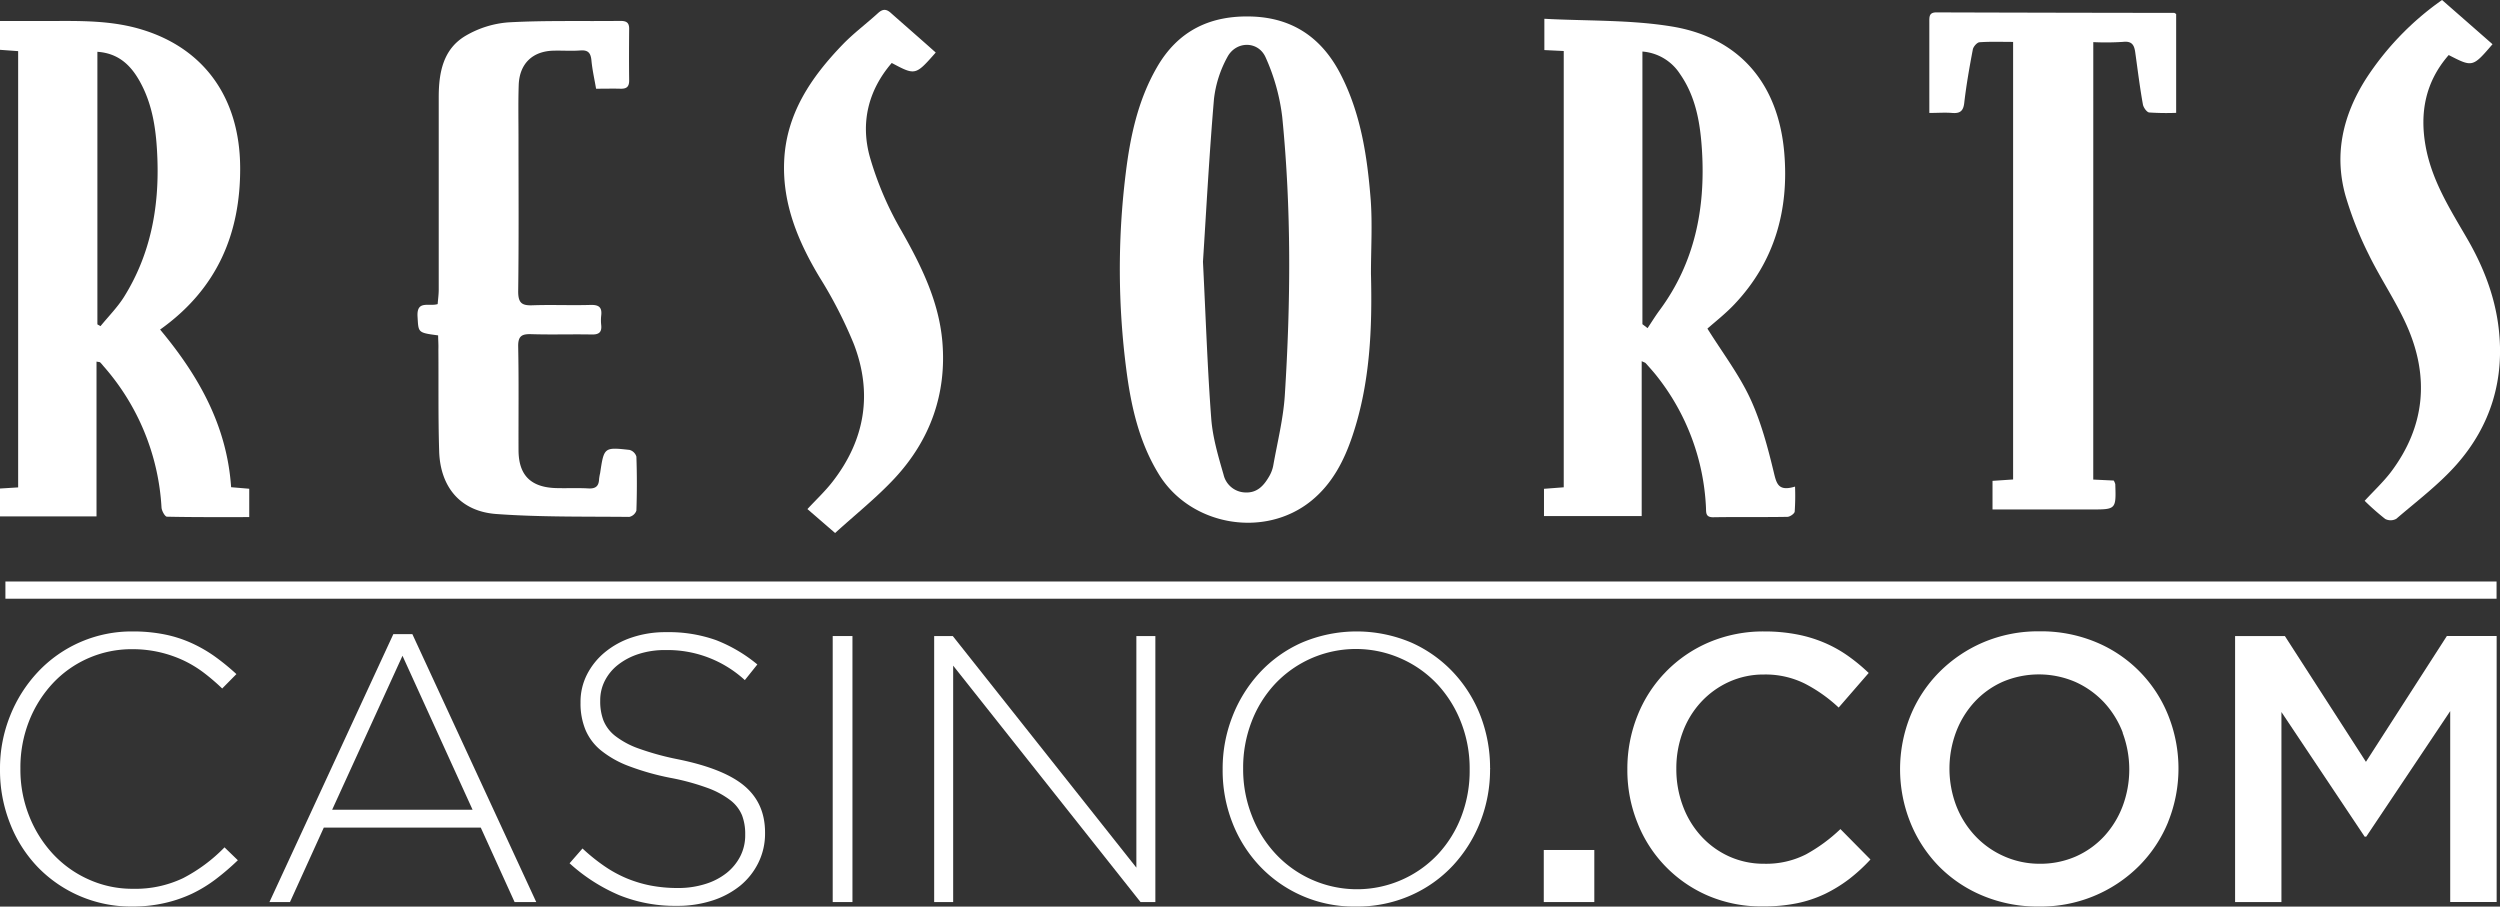
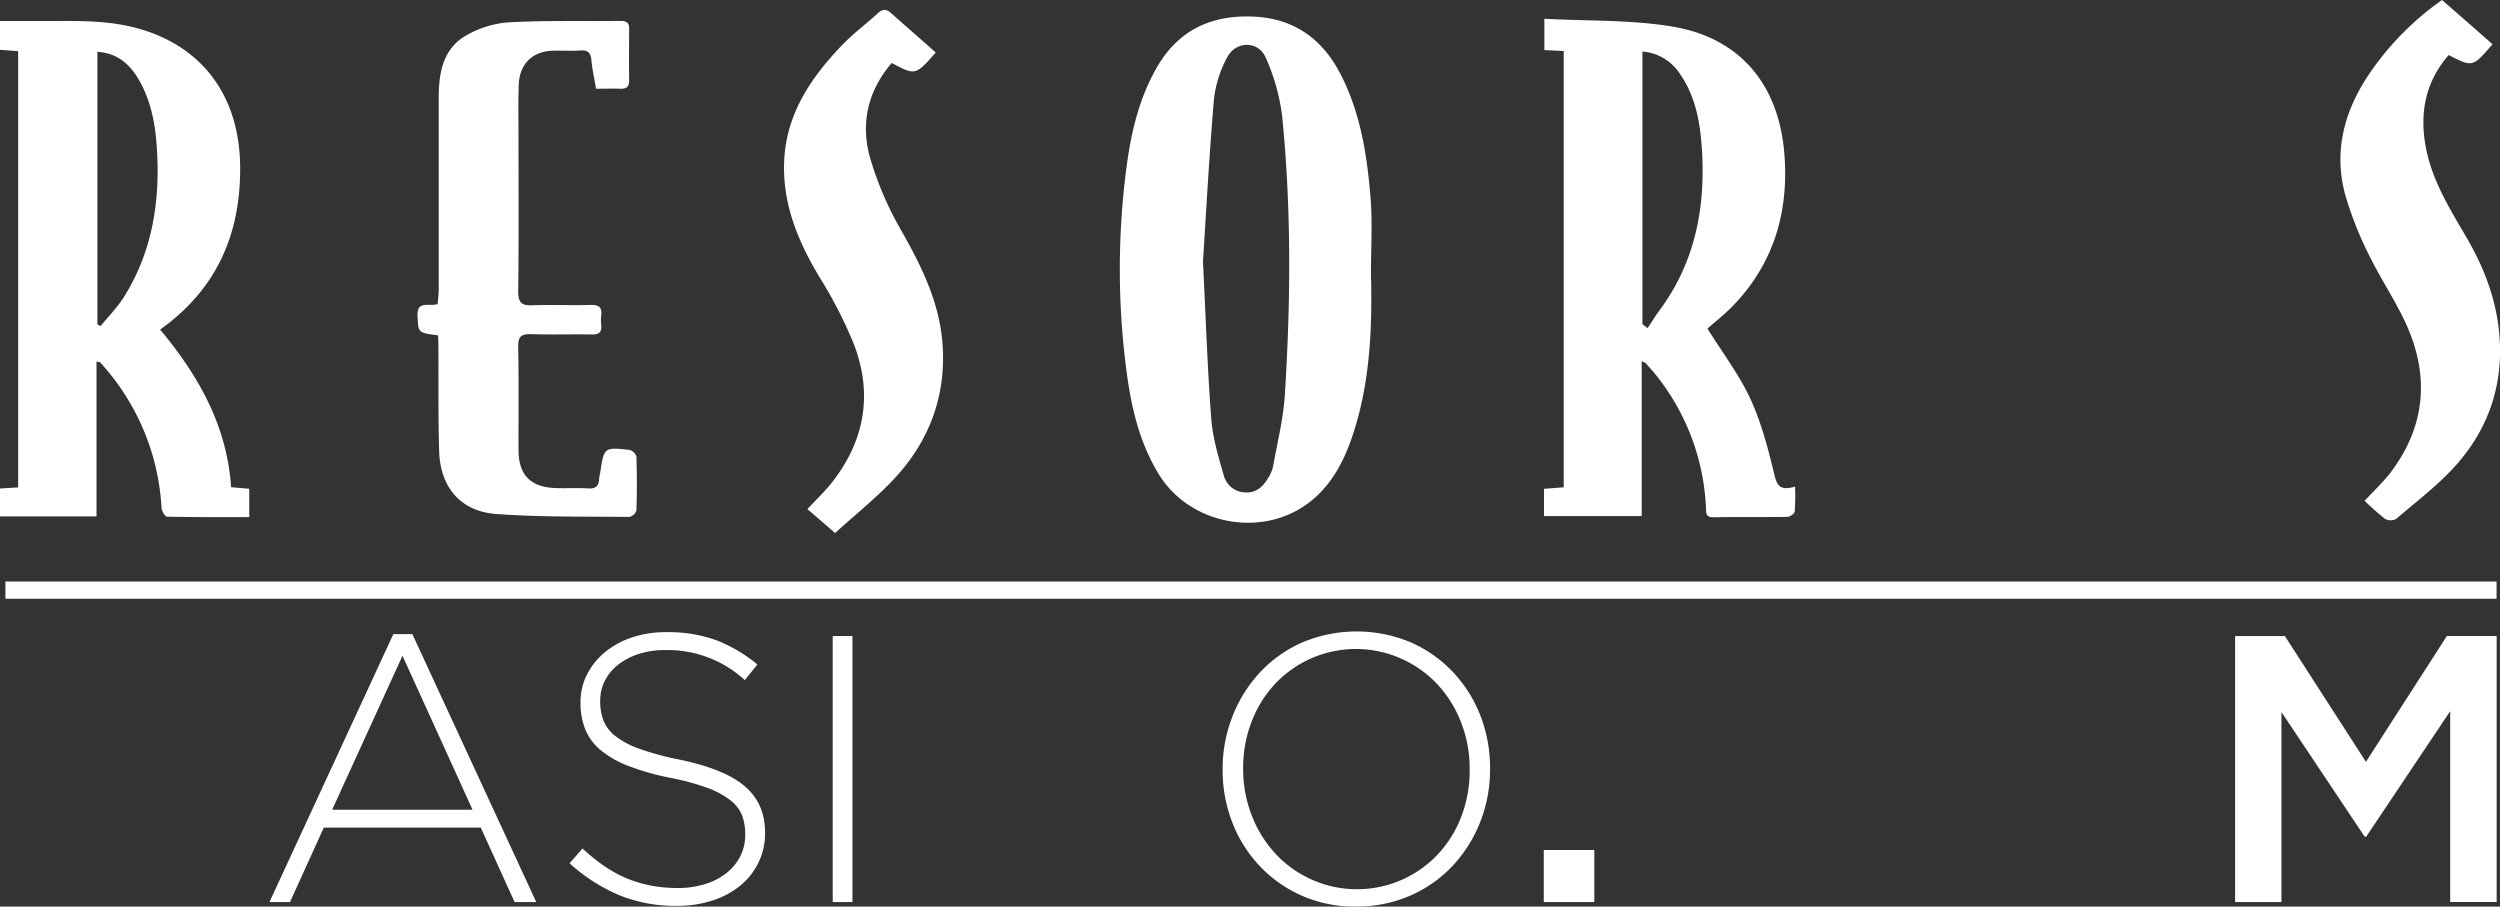
<svg xmlns="http://www.w3.org/2000/svg" viewBox="0 0 798.84 289.7">
  <rect x="0" y="0" width="798.84" height="289.7" fill="#333333" stroke="none" />
  <defs>
    <style>.cls-1{fill:#fff;}</style>
  </defs>
  <g id="Camada_2" data-name="Camada 2">
    <g id="Camada_1-2" data-name="Camada 1">
      <path class="cls-1" d="M545.58,105c4.76,7.62,10,14.51,13.6,22.17,3.46,7.42,5.63,15.54,7.56,23.54.91,3.8,1.42,6.43,6.84,4.77a73.62,73.62,0,0,1-.11,8c-.08.66-1.51,1.66-2.33,1.67-7.92.14-15.85,0-23.78.13-2.45,0-2.16-1.6-2.24-3.1a73,73,0,0,0-15.49-41.73c-1.17-1.52-2.47-2.94-3.74-4.37-.21-.24-.61-.32-1.31-.67v49.49H493.36v-8.71l6.31-.48V16.3L493.48,16V6c13.76.74,27.42.29,40.65,2.45,21.53,3.5,34.09,18.11,36,40.3,1.56,18.2-3,34.79-15.84,48.39C551.49,100.13,548.26,102.65,545.58,105ZM524.81,16.47v87.12l1.65,1.26c1.27-1.9,2.47-3.86,3.83-5.7,11.29-15.24,14.69-32.6,13.55-51.1-.53-8.6-1.92-17.08-7-24.38A15.73,15.73,0,0,0,524.81,16.47Z" />
      <path class="cls-1" d="M30.84,115.54V165H0v-8.9l5.8-.36V16.34L0,15.92V6.72c5.22,0,10.41,0,15.6,0,10.11-.06,20.22-.24,30,2.81C65.37,15.64,76.57,31.4,76.74,53.31c.17,21.46-7.48,39.13-25.58,52C63.42,120,72.52,136,73.85,155.68l5.79.49v9.06c-8.75,0-17.53.06-26.3-.13-.62,0-1.67-1.88-1.73-2.93A74.66,74.66,0,0,0,33,116.92a12.21,12.21,0,0,0-1-1.13C31.84,115.66,31.55,115.69,30.84,115.54Zm.28-99v87.11l1,.56c2.53-3.1,5.41-6,7.51-9.34C48,81.45,50.85,66.59,50.3,50.94c-.31-8.87-1.37-17.59-5.93-25.45C41.5,20.55,37.6,17,31.12,16.55Z" />
      <path class="cls-1" d="M438.07,87.39c.44,17.53-.25,35-5.91,51.86-2.68,8-6.46,15.33-13.15,20.77-14.94,12.14-38.54,8-48.66-8.38-6.33-10.25-8.91-21.7-10.43-33.38a249.46,249.46,0,0,1-.27-62.38c1.44-12,3.87-23.67,10-34.32C376.4,9.8,386.7,4.85,400,5.28c13,.43,22.21,6.74,28.17,18.06C434.83,36.06,436.91,50,438,64,438.55,71.76,438.07,79.6,438.07,87.39Zm-53.68-3.75c.93,18.55,1.45,34.39,2.65,50.18.46,6,2.24,12,3.93,17.84a7.34,7.34,0,0,0,6.94,5.7c3.76.18,5.86-2.12,7.55-5a10.93,10.93,0,0,0,1.38-3.55c1.33-7.52,3.23-15,3.71-22.6,1.88-29.62,2.11-59.27-.83-88.83a64.85,64.85,0,0,0-5.29-19c-2.35-5.39-9.51-5.36-12.26-.11a36.31,36.31,0,0,0-4.26,13.35C386.36,49.85,385.4,68.08,384.39,83.64Z" />
-       <path class="cls-1" d="M668.87,153.24l6.54.31a4.25,4.25,0,0,1,.5,1.15c.27,8.12.27,8.11-7.9,8.09H636.68v-9.14l6.58-.44V13.39c-3.69,0-7.23-.14-10.74.11-.79.06-2,1.43-2.14,2.35-1.07,5.65-2.08,11.33-2.73,17-.3,2.71-1.4,3.44-3.9,3.24-2.25-.19-4.53,0-7.26,0V26.22q0-9.6,0-19.19c0-1.61-.12-3.08,2.25-3.07q38,.12,76,.16c.11,0,.21.11.62.35V36.06a82.45,82.45,0,0,1-8.61-.12c-.76-.07-1.8-1.54-2-2.49-1-5.54-1.68-11.12-2.46-16.69-.32-2.3-1-3.71-3.91-3.38a82.81,82.81,0,0,1-9.5.08Z" />
      <path class="cls-1" d="M140,107.17c-6.6-.87-6.27-.89-6.58-6-.33-5.38,3.64-3.14,6.43-4,.11-1.49.34-3.07.34-4.65q0-30.72,0-61.42c0-7.87,1.37-15.46,8.68-19.72a31.64,31.64,0,0,1,13.66-4.24c11.87-.65,23.79-.31,35.68-.46,1.94,0,2.85.52,2.83,2.56-.05,5.5-.07,11,0,16.5,0,2.11-.94,2.66-2.8,2.61-2.42-.07-4.84,0-7.77,0-.53-3.09-1.2-6-1.48-9-.22-2.36-1-3.42-3.53-3.23-2.8.22-5.63,0-8.45.07-6.78.1-11,4.1-11.26,10.91-.19,5.63-.07,11.26-.07,16.89,0,16.38.12,32.76-.1,49.14,0,3.71,1.19,4.55,4.59,4.42,6.13-.22,12.28.07,18.42-.11,2.64-.09,3.85.62,3.52,3.38a13.61,13.61,0,0,0,0,3.06c.25,2.42-.87,3.07-3.15,3-6.4-.12-12.8.1-19.19-.1-3.06-.1-4.26.6-4.19,4,.22,11,.07,22,.11,33,0,8.05,3.88,11.94,12,12.18,3.45.1,6.92-.09,10.36.11,2.32.13,3.3-.77,3.38-3a15.25,15.25,0,0,1,.33-1.89c1.24-8.26,1.25-8.32,9.39-7.42a3.16,3.16,0,0,1,2.2,2.14q.3,8.63,0,17.27a3.13,3.13,0,0,1-2.28,2c-14.18-.15-28.41.1-42.53-.93-11.35-.83-17.85-8.54-18.21-20-.34-10.87-.17-21.75-.25-32.62C140.14,110.11,140,108.61,140,107.17Z" />
      <path class="cls-1" d="M780.32,0c5.48,4.79,10.81,9.46,16.13,14.13-6.35,7.39-6.35,7.39-14,3.46-7.4,8.48-9.34,18.33-7.36,29.21S782.79,66.69,788.2,76c5.19,8.89,8.95,18.37,10.19,28.67,2,16.52-2.48,31.33-13.38,43.71-5.69,6.45-12.73,11.74-19.3,17.39a3.73,3.73,0,0,1-3.54.06,79.15,79.15,0,0,1-6.58-5.8c2.94-3.19,5.95-6,8.38-9.18,11-14.61,12.4-30.5,5-47-3.49-7.77-8.38-14.91-12.11-22.59a113.5,113.5,0,0,1-7.41-18.8c-3.71-13.35-.74-25.79,6.6-37.33A91.83,91.83,0,0,1,780.32,0Z" />
      <path class="cls-1" d="M299,16.79c-6.49,7.35-6.49,7.35-14.06,3.33-7.56,8.79-10,19.14-7,30a104.18,104.18,0,0,0,10,23.45c6.39,11.24,12.07,22.67,13.18,35.64,1.41,16.65-3.89,31.39-15.22,43.59-5.78,6.22-12.52,11.57-19.05,17.52L258,162.67c2.87-3.09,5.68-5.72,8-8.71,10.42-13.37,12.89-28.26,6.84-44a140.12,140.12,0,0,0-11-21.43c-6.84-11.41-11.81-23.36-11.28-36.85.58-15.23,8.6-27,18.78-37.53,3.46-3.57,7.5-6.57,11.18-9.93,1.52-1.39,2.68-1.44,4.23,0C289.45,8.38,294.17,12.47,299,16.79Z" />
-       <path class="cls-1" d="M69,280.89a44,44,0,0,1-7.65,4.68,42.92,42.92,0,0,1-8.81,3,45.75,45.75,0,0,1-10.32,1.1A41.47,41.47,0,0,1,12,277a42.12,42.12,0,0,1-8.8-13.9A46.17,46.17,0,0,1,0,246v-.25a45.13,45.13,0,0,1,3.22-17,44.35,44.35,0,0,1,8.86-14A41.07,41.07,0,0,1,42.5,201.77a50.88,50.88,0,0,1,10.33,1,40,40,0,0,1,8.56,2.8,44.65,44.65,0,0,1,7.41,4.31,72.71,72.71,0,0,1,6.74,5.52L71,220a67,67,0,0,0-5.83-5,37,37,0,0,0-6.49-3.95,38.81,38.81,0,0,0-7.53-2.61,38.36,38.36,0,0,0-8.81-1,34.47,34.47,0,0,0-25.56,11,38.06,38.06,0,0,0-7.53,12.08,40.4,40.4,0,0,0-2.73,14.94v.24a40,40,0,0,0,2.79,15,38.69,38.69,0,0,0,7.59,12.15A35.06,35.06,0,0,0,28.3,281a33.84,33.84,0,0,0,14.2,3,35.37,35.37,0,0,0,16-3.4,51.46,51.46,0,0,0,13.24-9.84L76,274.88A78.9,78.9,0,0,1,69,280.89Z" />
      <path class="cls-1" d="M164.43,288.24l-10.81-23.8H103.47l-10.81,23.8H86.1l39.59-85.62h6.07l39.59,85.62Zm-35.82-78.7-22.47,49.19H151Z" />
      <path class="cls-1" d="M242.33,275.67a22,22,0,0,1-5.82,7.35,27.43,27.43,0,0,1-8.87,4.73,35.94,35.94,0,0,1-11.35,1.7,47.51,47.51,0,0,1-18.4-3.4A56.25,56.25,0,0,1,182,275.85l4.13-4.73a60,60,0,0,0,7,5.64,39.62,39.62,0,0,0,7.1,3.89,40.22,40.22,0,0,0,7.66,2.31,45.72,45.72,0,0,0,8.74.79,28.66,28.66,0,0,0,8.74-1.28,20.72,20.72,0,0,0,6.8-3.52,16.38,16.38,0,0,0,4.38-5.34,14.69,14.69,0,0,0,1.57-6.74v-.25a16.72,16.72,0,0,0-1-6.07,11.72,11.72,0,0,0-3.76-4.86,27.48,27.48,0,0,0-7.35-3.94,75.23,75.23,0,0,0-11.9-3.22A82.28,82.28,0,0,1,201,244.82a32.13,32.13,0,0,1-8.92-5,17,17,0,0,1-5-6.61,22,22,0,0,1-1.58-8.63v-.24a19.22,19.22,0,0,1,2.06-8.8,22.39,22.39,0,0,1,5.71-7.11,26.88,26.88,0,0,1,8.62-4.73,33.5,33.5,0,0,1,10.93-1.7,45.07,45.07,0,0,1,16,2.55,47.83,47.83,0,0,1,13.18,7.77l-4,5a36.47,36.47,0,0,0-25.38-9.6A27,27,0,0,0,204,209a21,21,0,0,0-6.56,3.46,15.28,15.28,0,0,0-4.19,5.1,13.68,13.68,0,0,0-1.46,6.19V224a17.21,17.21,0,0,0,1,6.13,12,12,0,0,0,3.76,5,26.86,26.86,0,0,0,7.59,4.07,87.27,87.27,0,0,0,12.39,3.4q14.81,3,21.37,8.56T244.46,266v.24A20.94,20.94,0,0,1,242.33,275.67Z" />
      <path class="cls-1" d="M266.08,288.24v-85h6.31v85Z" />
-       <path class="cls-1" d="M364.44,288.24,304.57,212.7v75.54H298.5v-85h5.95l58.66,74v-74h6.07v85Z" />
      <path class="cls-1" d="M473.07,262.43a44.12,44.12,0,0,1-8.68,14,41,41,0,0,1-13.54,9.65,42.27,42.27,0,0,1-17.55,3.59,41.39,41.39,0,0,1-31-13.18,42.72,42.72,0,0,1-8.62-13.91,45.77,45.77,0,0,1-3-16.63v-.25a45.49,45.49,0,0,1,3.1-16.69,44.12,44.12,0,0,1,8.68-14,41.05,41.05,0,0,1,13.48-9.65,44.69,44.69,0,0,1,35.1,0A41.59,41.59,0,0,1,464.51,215a42.78,42.78,0,0,1,8.62,13.9,46.07,46.07,0,0,1,3,16.64.15.15,0,0,1,0,.24A45.71,45.71,0,0,1,473.07,262.43Zm-3.46-16.7a40.44,40.44,0,0,0-2.73-14.87,38,38,0,0,0-7.53-12.15,35.57,35.57,0,0,0-11.48-8.19,35.5,35.5,0,0,0-40.5,8.07,37.16,37.16,0,0,0-7.47,12.09,40.77,40.77,0,0,0-2.67,14.81v.24A40.46,40.46,0,0,0,400,260.61a37.69,37.69,0,0,0,7.53,12.14A35.45,35.45,0,0,0,419,281a35.5,35.5,0,0,0,40.5-8.07,37.16,37.16,0,0,0,7.47-12.09A40.77,40.77,0,0,0,469.61,246Z" />
      <path class="cls-1" d="M493.29,288.24V271.6h16.15v16.64Z" />
-       <path class="cls-1" d="M590.87,280.89a45.81,45.81,0,0,1-7.71,4.74,39,39,0,0,1-9,3,52.86,52.86,0,0,1-10.87,1A43.28,43.28,0,0,1,546,286.3a42,42,0,0,1-22.7-23.2A45,45,0,0,1,520,245.86a45.65,45.65,0,0,1,3.21-17.13,42.4,42.4,0,0,1,22.9-23.5,44.37,44.37,0,0,1,17.73-3.46,54.25,54.25,0,0,1,10.62,1,42.86,42.86,0,0,1,8.81,2.74,40.71,40.71,0,0,1,7.4,4.19,57.55,57.55,0,0,1,6.44,5.34l-9.59,11.05a47.86,47.86,0,0,0-10.81-7.65,28.22,28.22,0,0,0-13-2.91,26.61,26.61,0,0,0-11.24,2.36,27.79,27.79,0,0,0-8.92,6.44,28.81,28.81,0,0,0-5.83,9.53,33,33,0,0,0-2.07,11.78,33.46,33.46,0,0,0,2.07,11.84,29.3,29.3,0,0,0,5.83,9.66,27.37,27.37,0,0,0,8.92,6.5A26.76,26.76,0,0,0,563.73,276a28.05,28.05,0,0,0,13.35-3,52.21,52.21,0,0,0,11-8.08l9.6,9.72A55.31,55.31,0,0,1,590.87,280.89Z" />
-       <path class="cls-1" d="M692.82,262.61a42.85,42.85,0,0,1-9.23,14,44.37,44.37,0,0,1-32.06,13.06,45.46,45.46,0,0,1-18-3.47,42.48,42.48,0,0,1-14-9.41,42.93,42.93,0,0,1-9.11-14,45.72,45.72,0,0,1,0-34,42.76,42.76,0,0,1,9.23-14,44.41,44.41,0,0,1,14.09-9.54,44.87,44.87,0,0,1,18-3.52,45.55,45.55,0,0,1,18,3.46,42.25,42.25,0,0,1,23.08,23.38,45.69,45.69,0,0,1,0,34Zm-14.51-28.47a29.86,29.86,0,0,0-5.95-9.66,28.66,28.66,0,0,0-9.17-6.56,29.49,29.49,0,0,0-23.26-.06,27.58,27.58,0,0,0-9,6.44,29.65,29.65,0,0,0-5.89,9.59,33.46,33.46,0,0,0,0,23.44,29.75,29.75,0,0,0,6,9.66,28.23,28.23,0,0,0,9.17,6.55A27.83,27.83,0,0,0,651.77,276a28.17,28.17,0,0,0,11.6-2.36,27.58,27.58,0,0,0,9-6.44,29.77,29.77,0,0,0,5.89-9.6,33.43,33.43,0,0,0,0-23.43Z" />
      <path class="cls-1" d="M756.09,267.35h-.49L729,227.52v60.72H714.19v-85H730.1L756,243.43l25.86-40.2h15.91v85H782.93v-61Z" />
      <rect class="cls-1" x="1.73" y="185.81" width="796.01" height="5.5" />
    </g>
  </g>
</svg>